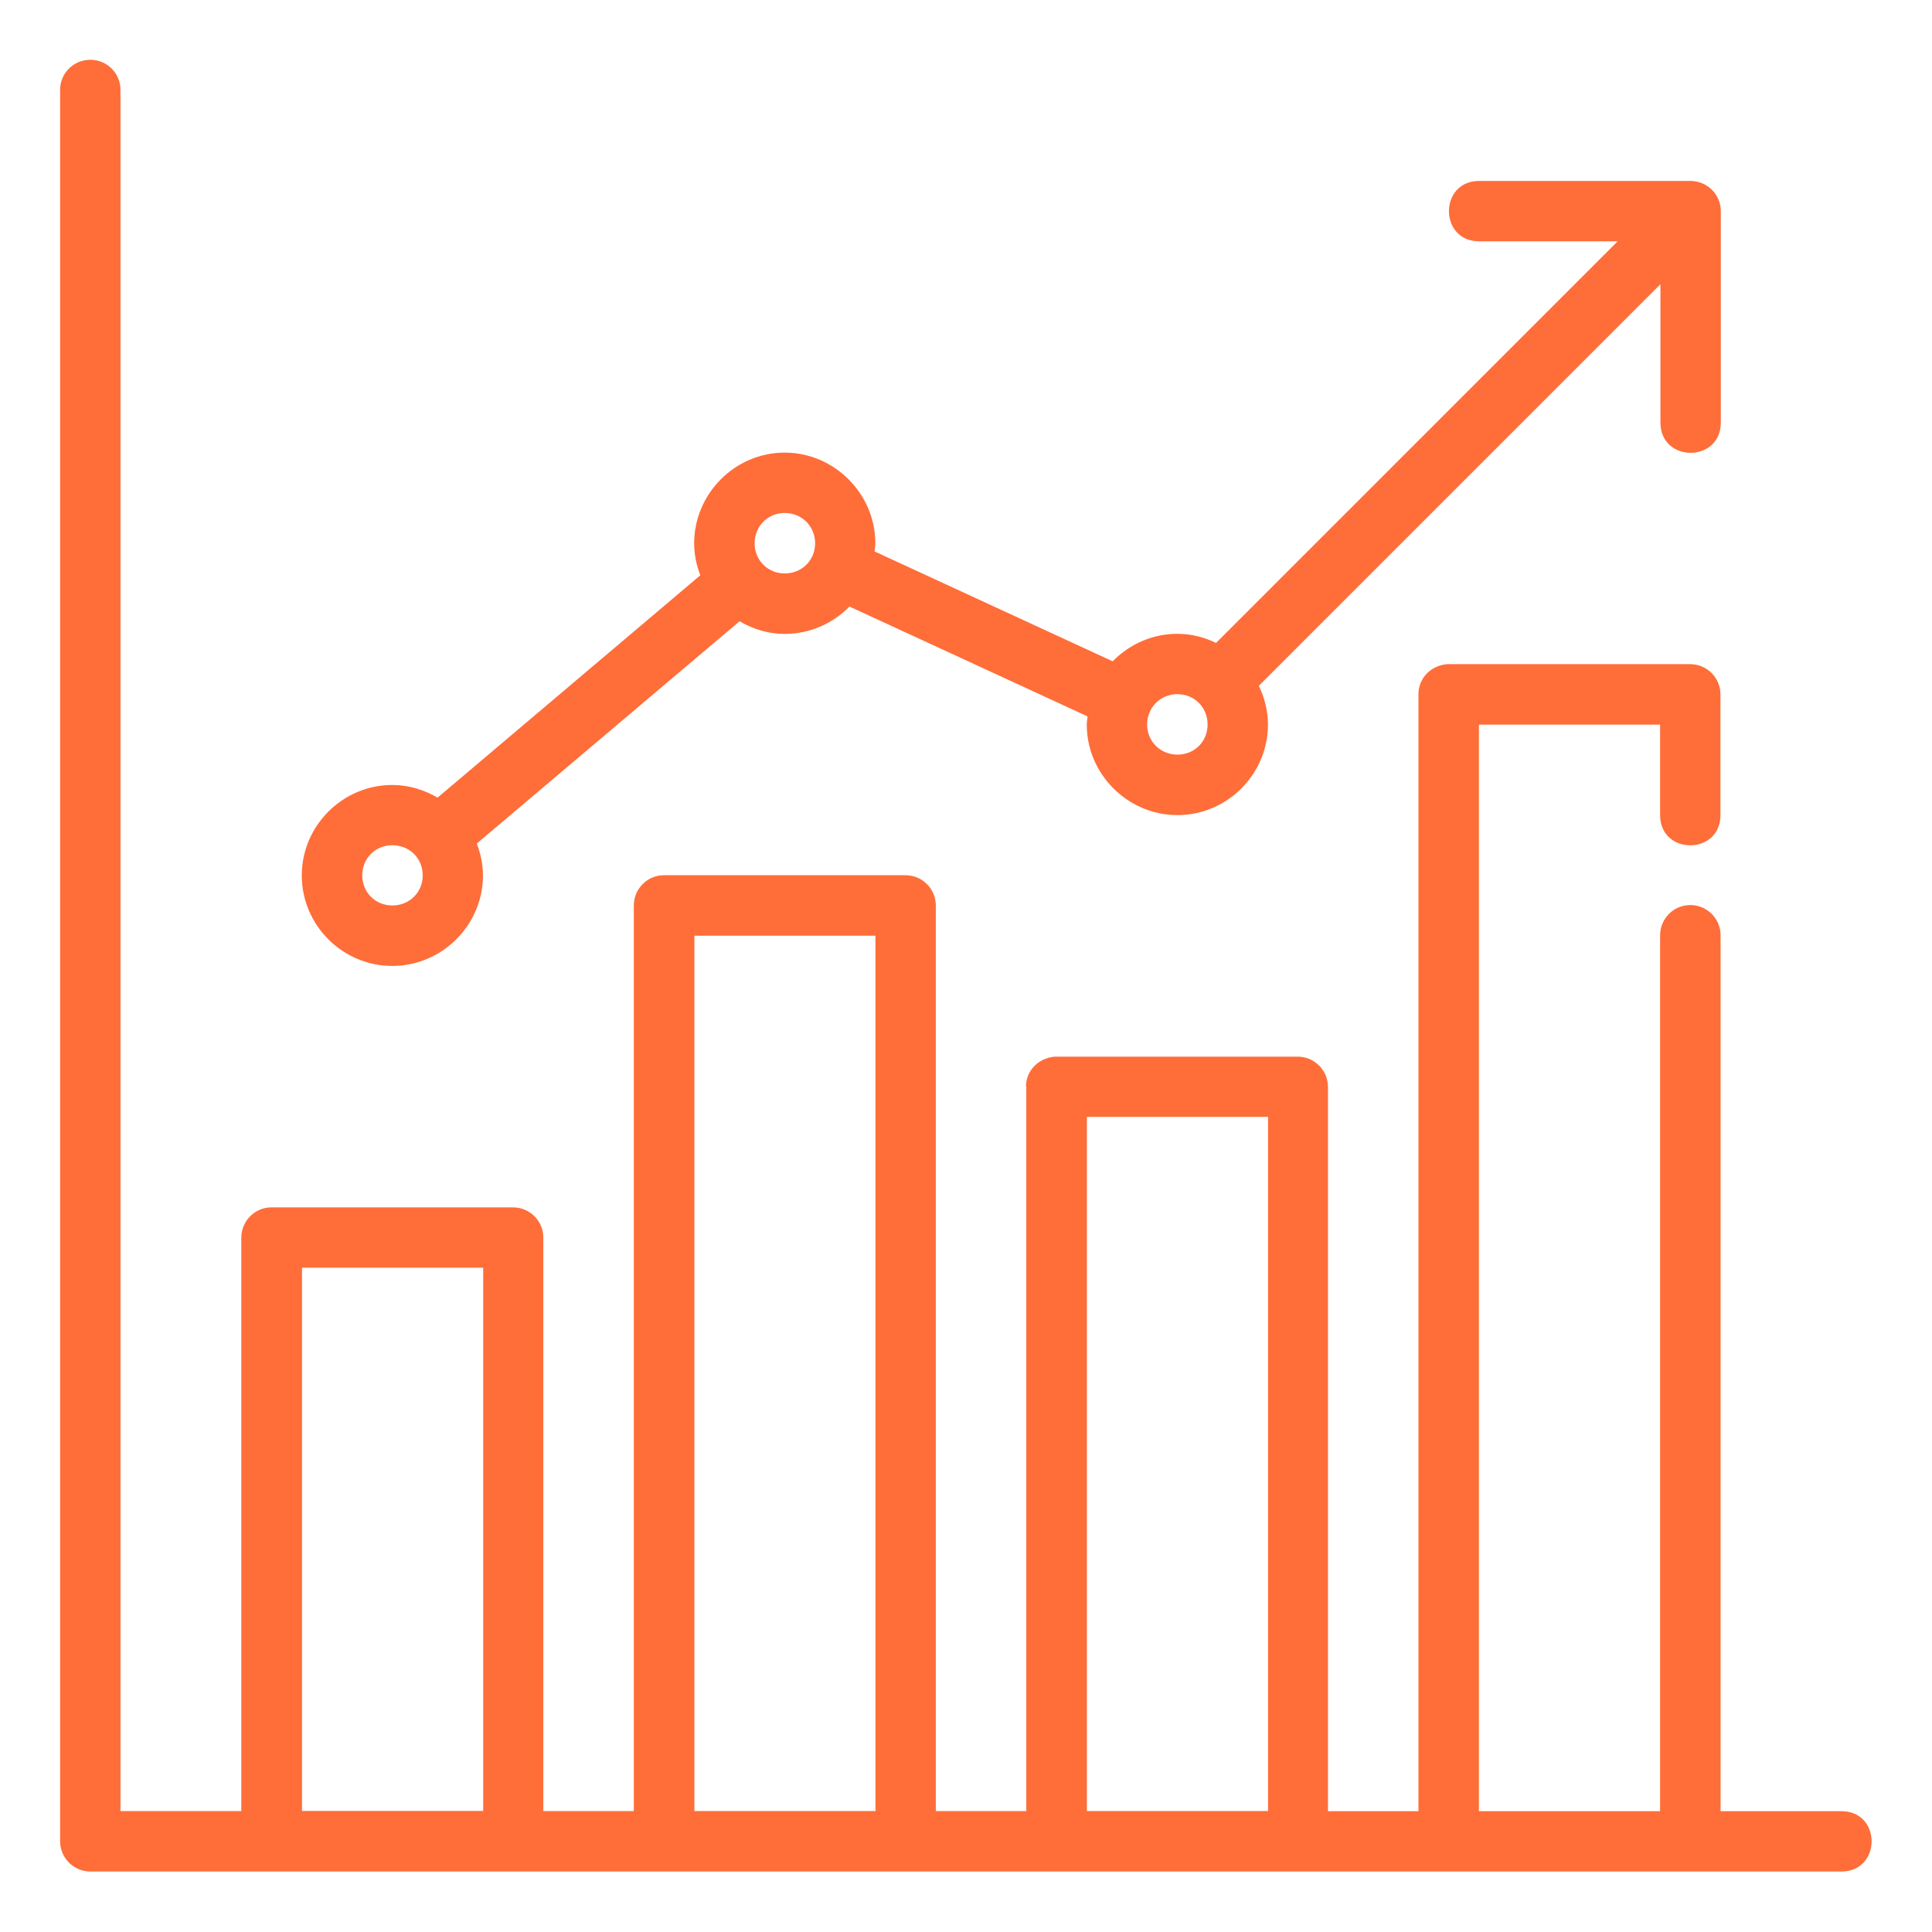
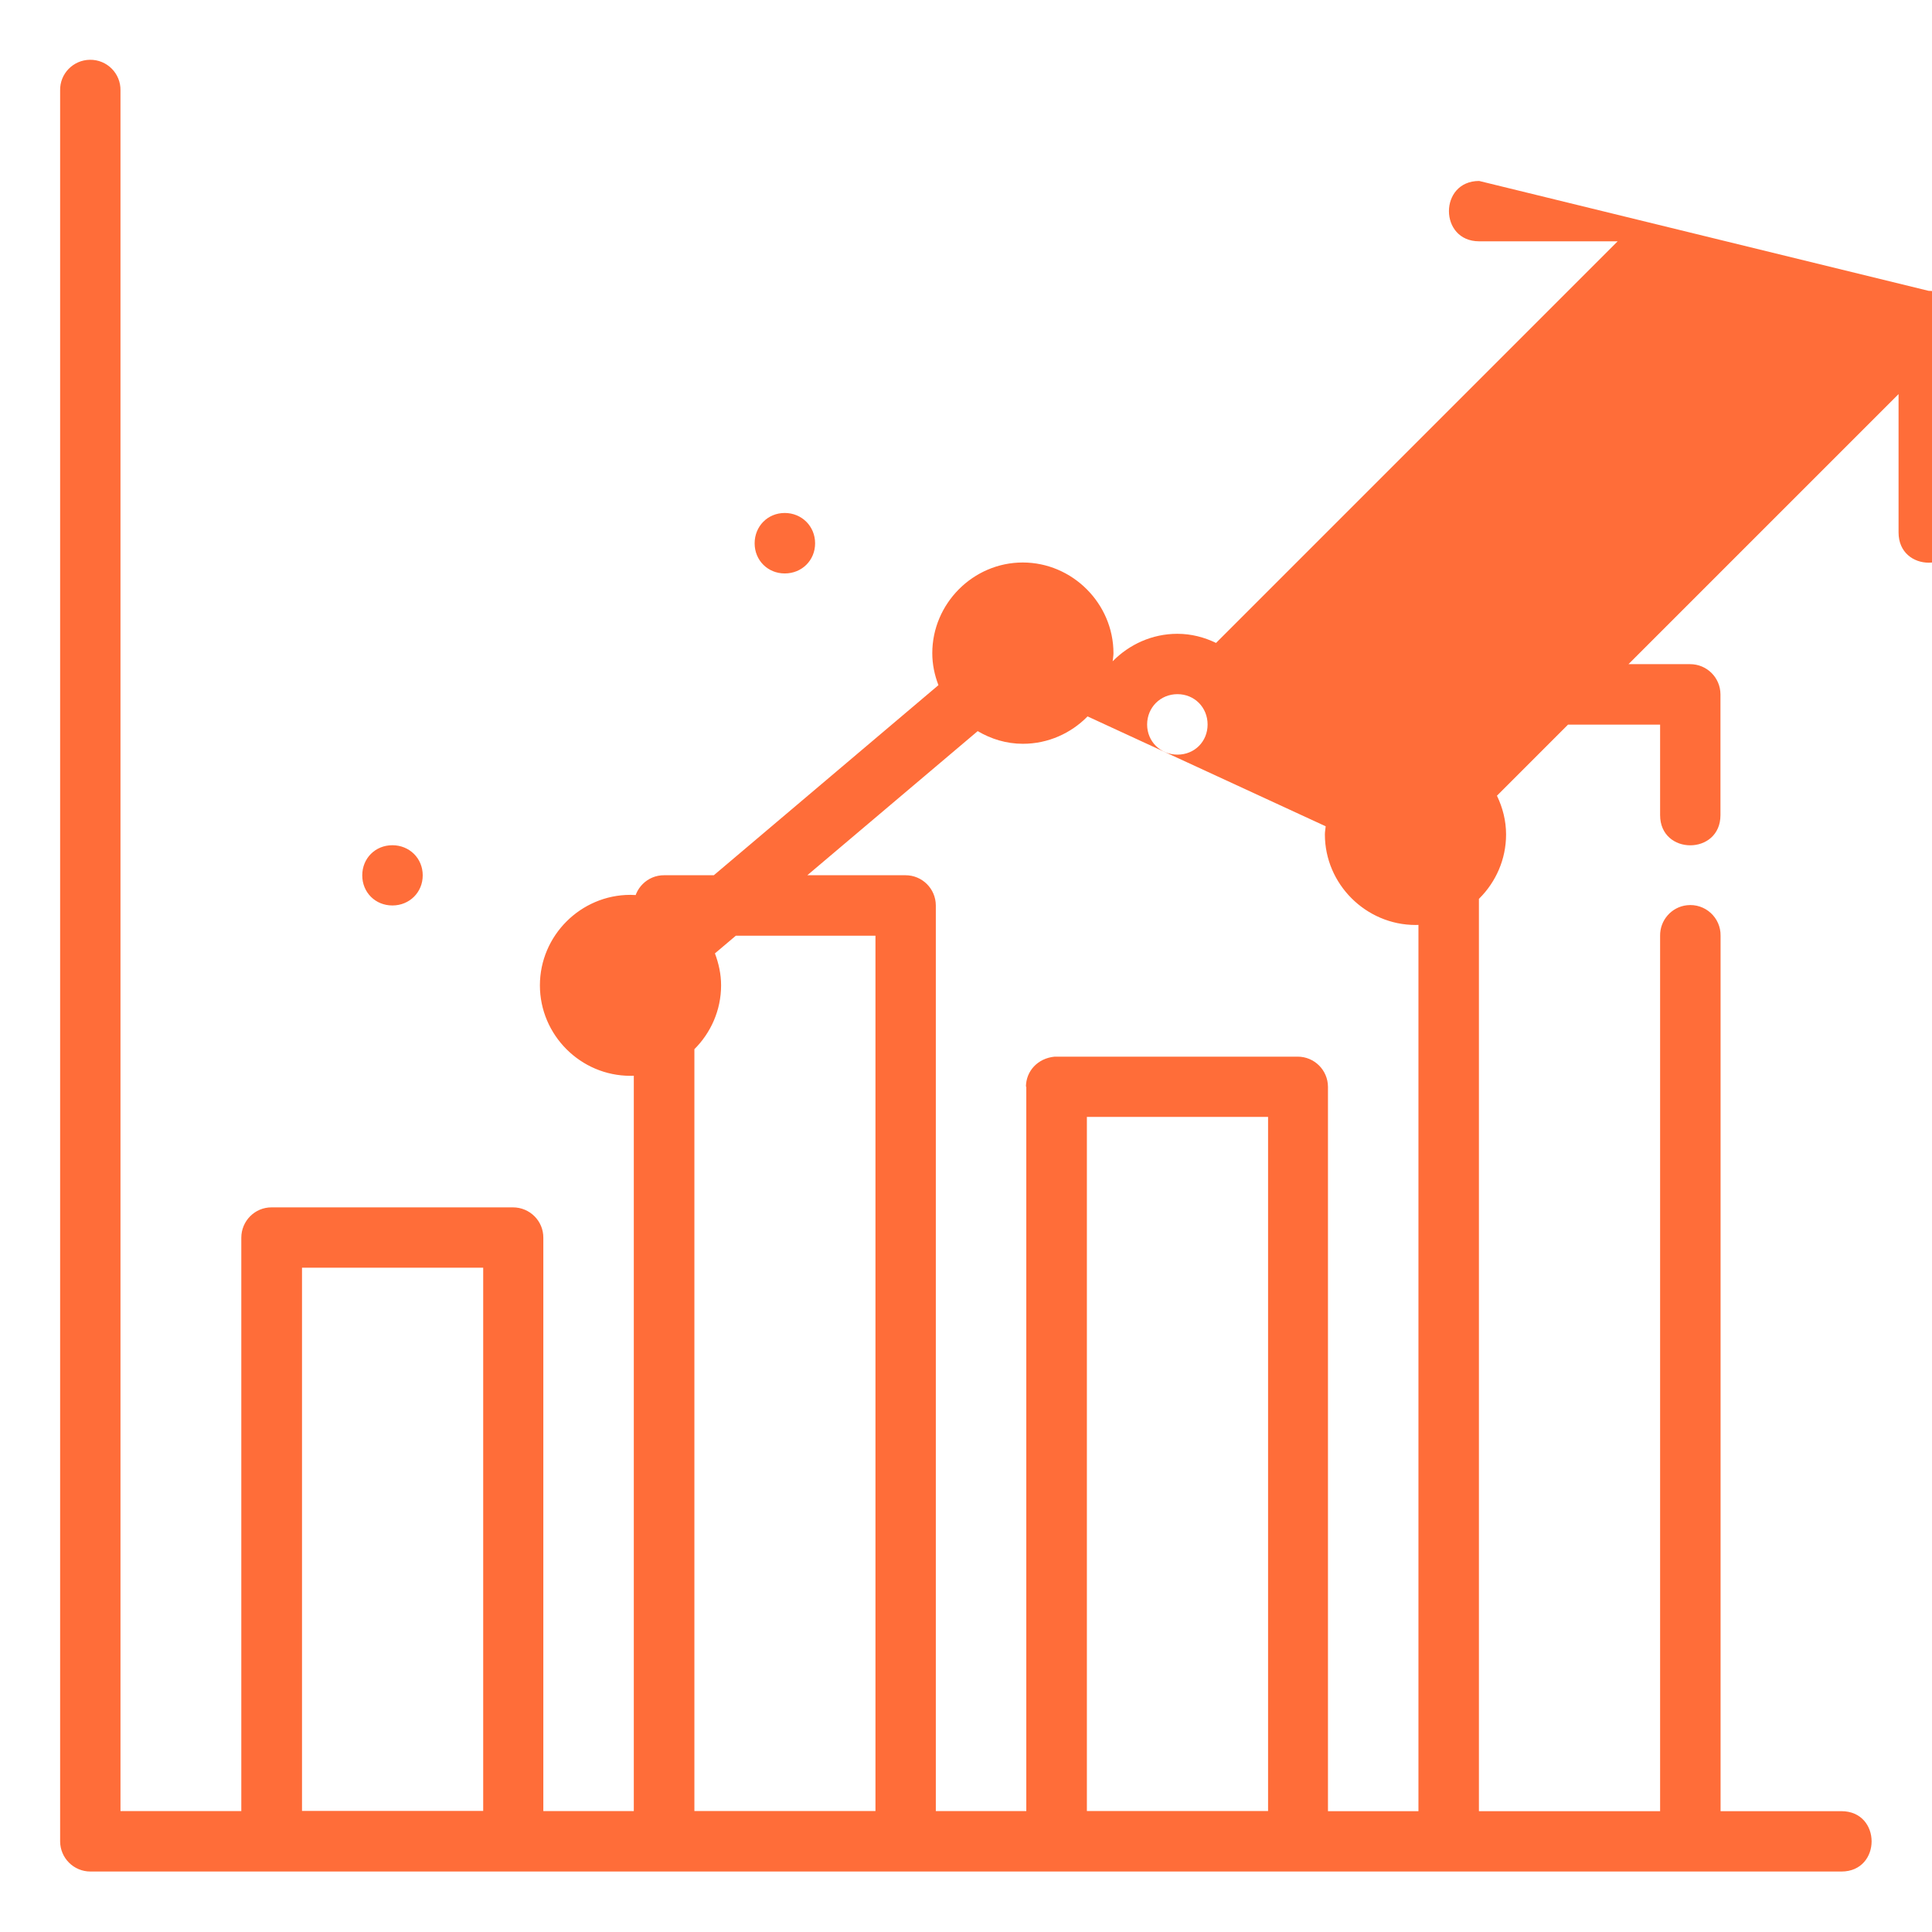
<svg xmlns="http://www.w3.org/2000/svg" version="1.1" width="512" height="512" x="0" y="0" viewBox="0 0 16.933 16.933" style="enable-background:new 0 0 512 512" xml:space="preserve" class="">
  <g>
    <g id="layer1" transform="translate(0 -280.067)">
-       <path id="path13123" d="m8.995 289.591v6.349h-.793v-7.938c-.001-.146-.119-.264-.266-.264h-2.115c-.146-.001-.265.117-.266.264v7.938h-.793v-5.025c.001-.147-.119-.266-.266-.266h-2.115c-.147-.001-.266.119-.266.266v5.025h-1.059v-15.08c.003-.149-.118-.271-.268-.269-.147.002-.264.122-.261.269v15.346c.001.146.119.264.266.264h15.346c.353 0 .353-.529 0-.529h-1.059v-7.672c.003-.16-.136-.286-.295-.268-.135.015-.237.131-.235.268v7.672h-1.588v-9.523h1.588v.793c0 .353.529.353.529 0v-1.059c-.001-.146-.119-.264-.266-.264h-2.129c-.149.013-.252.127-.252.264v9.789h-.793v-6.349c-.001-.146-.119-.264-.266-.264h-2.129c-.149.014-.252.127-.252.264zm3.969-7.938c-.353 0-.353.529 0 .529h1.214l-3.52 3.52c-.103-.05-.217-.08-.339-.08-.221 0-.422.093-.567.241l-2.087-.963c.002-.024.007-.047.007-.071 0-.435-.36-.795-.795-.795-.435-0-.793.36-.793.795 0 .098.02.192.054.28l-2.303 1.949c-.118-.069-.253-.111-.397-.111-.435 0-.793.357-.793.793s.357.793.793.793c.435 0 .795-.357.795-.793 0-.099-.021-.192-.054-.28l2.303-1.948c.117.069.251.111.396.111.221 0 .422-.092.567-.24l2.087.963c-.002.024-.007.047-.007.072 0 .435.36.793.795.793.435 0.0.793-.358.793-.793 0-.122-.03-.236-.08-.34l3.52-3.52v1.213c0 .353.529.353.529 0v-1.852c.001-.147-.119-.266-.266-.266zm-6.086 2.91c.149 0 .266.116.266.266 0 .149-.116.264-.266.264-.149 0-.264-.115-.264-.264 0-.149.114-.266.264-.266zm3.442 1.588c.149 0 .264.116.264.266 0 .149-.114.264-.264.264-.149 0-.266-.115-.266-.264 0-.149.116-.266.266-.266zm-6.881 1.324c.149 0 .266.114.266.264 0 .149-.116.264-.266.264-.149 0-.264-.114-.264-.264 0-.149.114-.264.264-.264zm2.647.793h1.587v7.672h-1.587zm3.44 1.588h1.588v6.084h-1.588zm-6.879 1.322h1.588v4.761h-1.588z" font-variant-ligatures="normal" font-variant-position="normal" font-variant-caps="normal" font-variant-numeric="normal" font-variant-alternates="normal" font-feature-settings="normal" text-indent="0" text-align="start" text-decoration-line="none" text-decoration-style="solid" text-decoration-color="rgb(0,0,0)" text-transform="none" text-orientation="mixed" white-space="normal" shape-padding="0" isolation="auto" mix-blend-mode="normal" solid-color="rgb(0,0,0)" solid-opacity="1" vector-effect="none" fill="#ff6d39" data-original="#000000" class="" />
+       <path id="path13123" d="m8.995 289.591v6.349h-.793v-7.938c-.001-.146-.119-.264-.266-.264h-2.115c-.146-.001-.265.117-.266.264v7.938h-.793v-5.025c.001-.147-.119-.266-.266-.266h-2.115c-.147-.001-.266.119-.266.266v5.025h-1.059v-15.08c.003-.149-.118-.271-.268-.269-.147.002-.264.122-.261.269v15.346c.001.146.119.264.266.264h15.346c.353 0 .353-.529 0-.529h-1.059v-7.672c.003-.16-.136-.286-.295-.268-.135.015-.237.131-.235.268v7.672h-1.588v-9.523h1.588v.793c0 .353.529.353.529 0v-1.059c-.001-.146-.119-.264-.266-.264h-2.129c-.149.013-.252.127-.252.264v9.789h-.793v-6.349c-.001-.146-.119-.264-.266-.264h-2.129c-.149.014-.252.127-.252.264zm3.969-7.938c-.353 0-.353.529 0 .529h1.214l-3.52 3.52c-.103-.05-.217-.08-.339-.08-.221 0-.422.093-.567.241c.002-.024.007-.047.007-.071 0-.435-.36-.795-.795-.795-.435-0-.793.36-.793.795 0 .098.02.192.054.28l-2.303 1.949c-.118-.069-.253-.111-.397-.111-.435 0-.793.357-.793.793s.357.793.793.793c.435 0 .795-.357.795-.793 0-.099-.021-.192-.054-.28l2.303-1.948c.117.069.251.111.396.111.221 0 .422-.092.567-.24l2.087.963c-.002.024-.007.047-.007.072 0 .435.36.793.795.793.435 0.0.793-.358.793-.793 0-.122-.03-.236-.08-.34l3.52-3.52v1.213c0 .353.529.353.529 0v-1.852c.001-.147-.119-.266-.266-.266zm-6.086 2.91c.149 0 .266.116.266.266 0 .149-.116.264-.266.264-.149 0-.264-.115-.264-.264 0-.149.114-.266.264-.266zm3.442 1.588c.149 0 .264.116.264.266 0 .149-.114.264-.264.264-.149 0-.266-.115-.266-.264 0-.149.116-.266.266-.266zm-6.881 1.324c.149 0 .266.114.266.264 0 .149-.116.264-.266.264-.149 0-.264-.114-.264-.264 0-.149.114-.264.264-.264zm2.647.793h1.587v7.672h-1.587zm3.44 1.588h1.588v6.084h-1.588zm-6.879 1.322h1.588v4.761h-1.588z" font-variant-ligatures="normal" font-variant-position="normal" font-variant-caps="normal" font-variant-numeric="normal" font-variant-alternates="normal" font-feature-settings="normal" text-indent="0" text-align="start" text-decoration-line="none" text-decoration-style="solid" text-decoration-color="rgb(0,0,0)" text-transform="none" text-orientation="mixed" white-space="normal" shape-padding="0" isolation="auto" mix-blend-mode="normal" solid-color="rgb(0,0,0)" solid-opacity="1" vector-effect="none" fill="#ff6d39" data-original="#000000" class="" />
    </g>
  </g>
</svg>